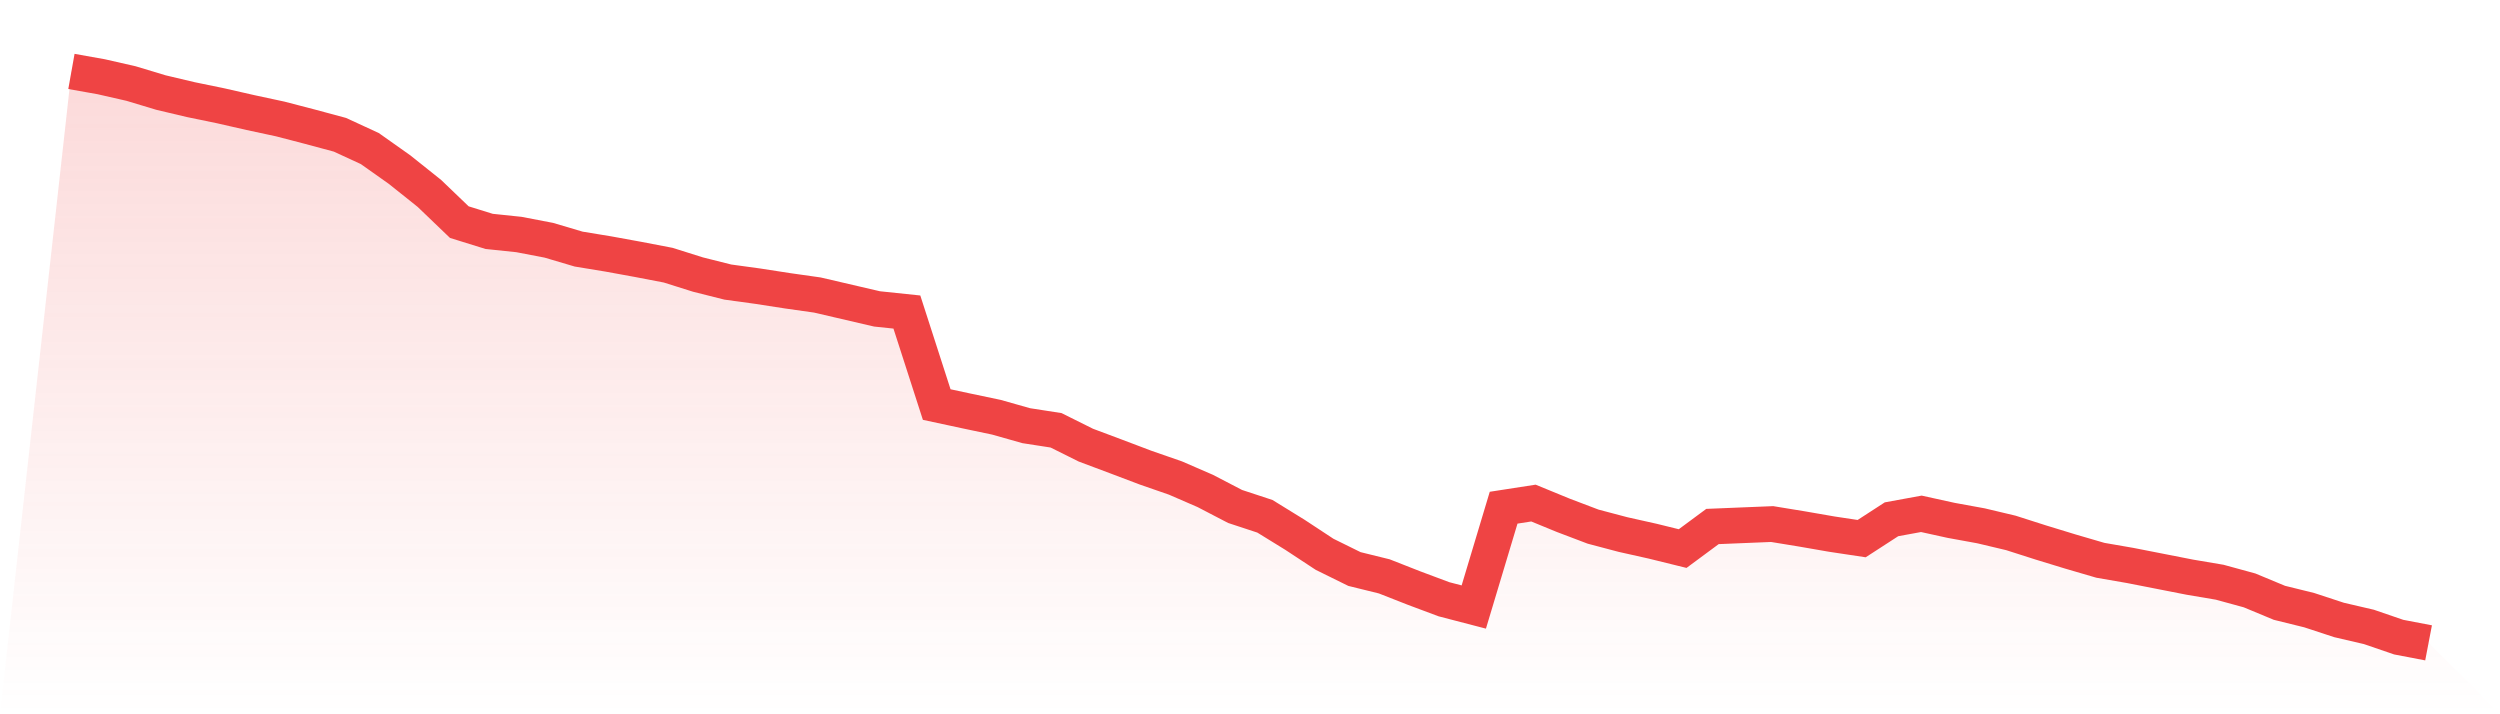
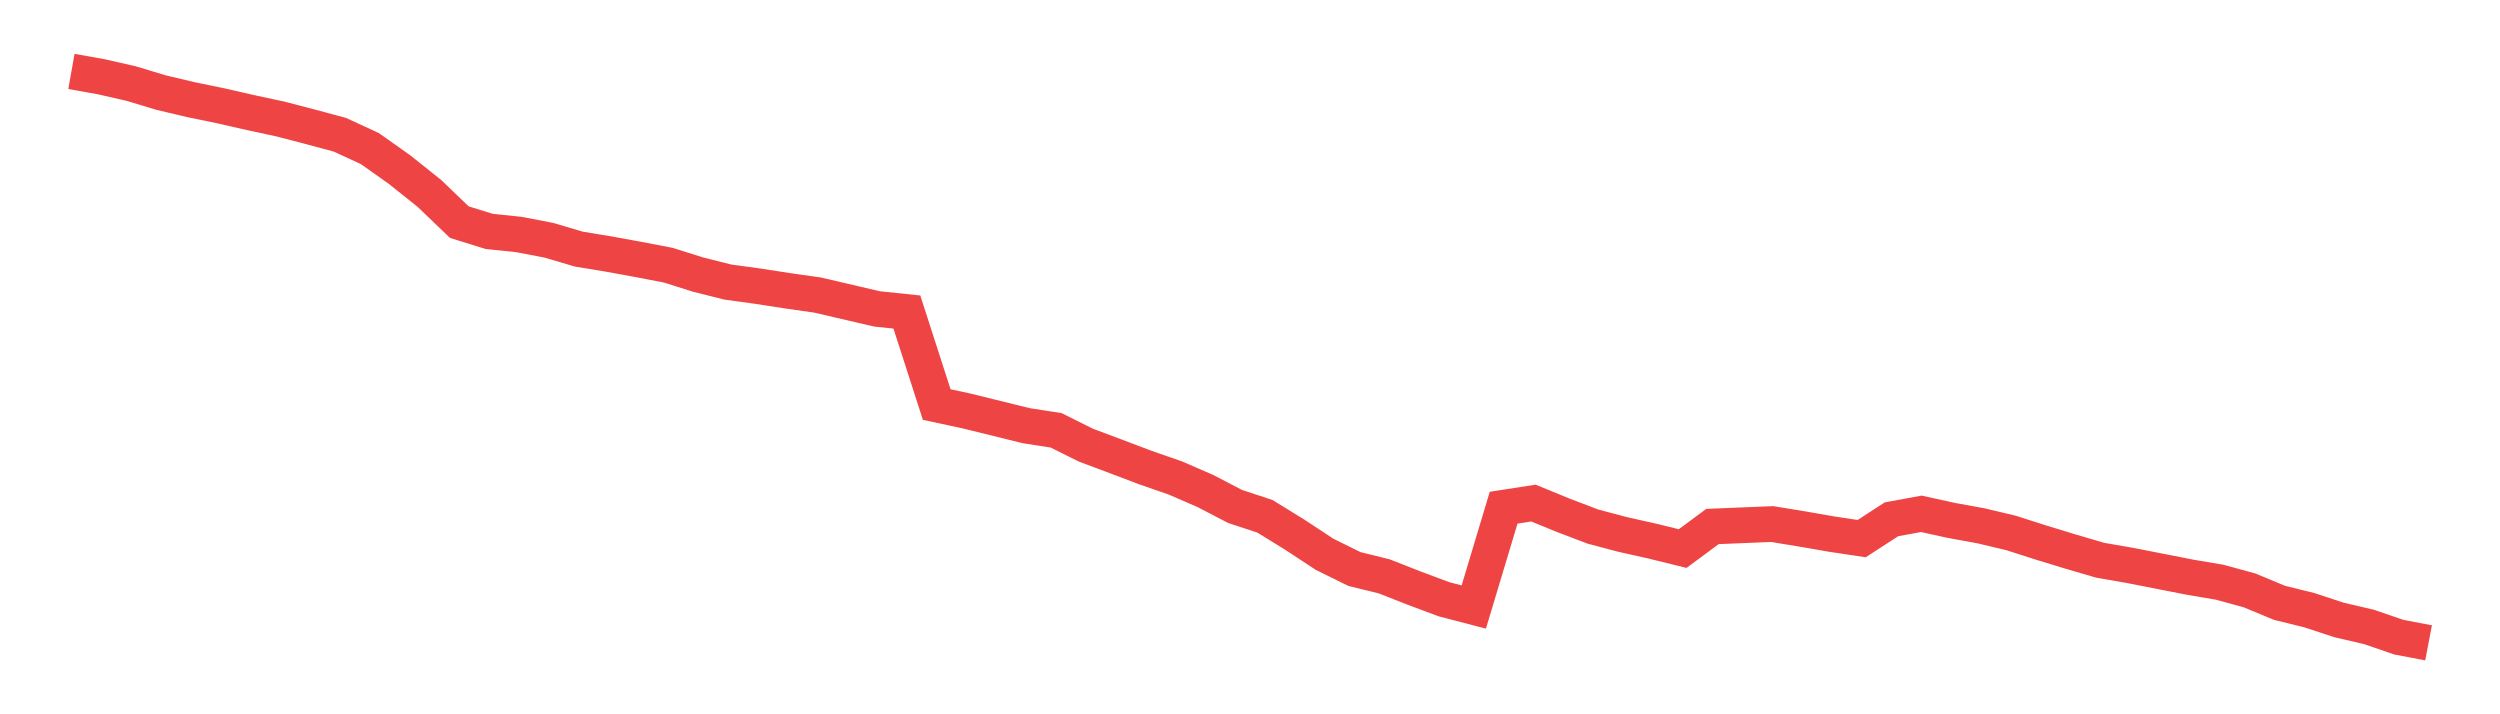
<svg xmlns="http://www.w3.org/2000/svg" viewBox="0 0 140 40">
  <defs>
    <linearGradient id="gradient" x1="0" x2="0" y1="0" y2="1">
      <stop offset="0%" stop-color="#ef4444" stop-opacity="0.2" />
      <stop offset="100%" stop-color="#ef4444" stop-opacity="0" />
    </linearGradient>
  </defs>
-   <path d="M4,4 L4,4 L5.671,4.298 L7.342,4.679 L9.013,5.183 L10.684,5.579 L12.354,5.923 L14.025,6.304 L15.696,6.663 L17.367,7.098 L19.038,7.548 L20.709,8.319 L22.38,9.501 L24.051,10.836 L25.722,12.439 L27.392,12.958 L29.063,13.133 L30.734,13.454 L32.405,13.949 L34.076,14.224 L35.747,14.529 L37.418,14.85 L39.089,15.376 L40.759,15.796 L42.43,16.025 L44.101,16.284 L45.772,16.521 L47.443,16.91 L49.114,17.299 L50.785,17.474 L52.456,22.655 L54.127,23.014 L55.797,23.365 L57.468,23.838 L59.139,24.097 L60.81,24.929 L62.481,25.555 L64.152,26.188 L65.823,26.768 L67.494,27.493 L69.165,28.362 L70.835,28.912 L72.506,29.942 L74.177,31.041 L75.848,31.865 L77.519,32.277 L79.19,32.933 L80.861,33.558 L82.532,33.993 L84.203,28.431 L85.873,28.172 L87.544,28.858 L89.215,29.492 L90.886,29.934 L92.557,30.308 L94.228,30.72 L95.899,29.484 L97.57,29.415 L99.24,29.347 L100.911,29.621 L102.582,29.911 L104.253,30.163 L105.924,29.08 L107.595,28.774 L109.266,29.141 L110.937,29.446 L112.608,29.843 L114.278,30.377 L115.949,30.888 L117.62,31.376 L119.291,31.666 L120.962,31.994 L122.633,32.322 L124.304,32.605 L125.975,33.062 L127.646,33.757 L129.316,34.169 L130.987,34.718 L132.658,35.107 L134.329,35.68 L136,36 L140,40 L0,40 z" fill="url(#gradient)" />
-   <path d="M4,4 L4,4 L5.671,4.298 L7.342,4.679 L9.013,5.183 L10.684,5.579 L12.354,5.923 L14.025,6.304 L15.696,6.663 L17.367,7.098 L19.038,7.548 L20.709,8.319 L22.38,9.501 L24.051,10.836 L25.722,12.439 L27.392,12.958 L29.063,13.133 L30.734,13.454 L32.405,13.949 L34.076,14.224 L35.747,14.529 L37.418,14.85 L39.089,15.376 L40.759,15.796 L42.43,16.025 L44.101,16.284 L45.772,16.521 L47.443,16.91 L49.114,17.299 L50.785,17.474 L52.456,22.655 L54.127,23.014 L55.797,23.365 L57.468,23.838 L59.139,24.097 L60.81,24.929 L62.481,25.555 L64.152,26.188 L65.823,26.768 L67.494,27.493 L69.165,28.362 L70.835,28.912 L72.506,29.942 L74.177,31.041 L75.848,31.865 L77.519,32.277 L79.19,32.933 L80.861,33.558 L82.532,33.993 L84.203,28.431 L85.873,28.172 L87.544,28.858 L89.215,29.492 L90.886,29.934 L92.557,30.308 L94.228,30.72 L95.899,29.484 L97.57,29.415 L99.24,29.347 L100.911,29.621 L102.582,29.911 L104.253,30.163 L105.924,29.08 L107.595,28.774 L109.266,29.141 L110.937,29.446 L112.608,29.843 L114.278,30.377 L115.949,30.888 L117.62,31.376 L119.291,31.666 L120.962,31.994 L122.633,32.322 L124.304,32.605 L125.975,33.062 L127.646,33.757 L129.316,34.169 L130.987,34.718 L132.658,35.107 L134.329,35.68 L136,36" fill="none" stroke="#ef4444" stroke-width="2" />
+   <path d="M4,4 L4,4 L5.671,4.298 L7.342,4.679 L9.013,5.183 L10.684,5.579 L12.354,5.923 L14.025,6.304 L15.696,6.663 L17.367,7.098 L19.038,7.548 L20.709,8.319 L22.38,9.501 L24.051,10.836 L25.722,12.439 L27.392,12.958 L29.063,13.133 L30.734,13.454 L32.405,13.949 L34.076,14.224 L35.747,14.529 L37.418,14.85 L39.089,15.376 L40.759,15.796 L42.43,16.025 L44.101,16.284 L45.772,16.521 L47.443,16.91 L49.114,17.299 L50.785,17.474 L52.456,22.655 L54.127,23.014 L57.468,23.838 L59.139,24.097 L60.81,24.929 L62.481,25.555 L64.152,26.188 L65.823,26.768 L67.494,27.493 L69.165,28.362 L70.835,28.912 L72.506,29.942 L74.177,31.041 L75.848,31.865 L77.519,32.277 L79.19,32.933 L80.861,33.558 L82.532,33.993 L84.203,28.431 L85.873,28.172 L87.544,28.858 L89.215,29.492 L90.886,29.934 L92.557,30.308 L94.228,30.72 L95.899,29.484 L97.57,29.415 L99.24,29.347 L100.911,29.621 L102.582,29.911 L104.253,30.163 L105.924,29.08 L107.595,28.774 L109.266,29.141 L110.937,29.446 L112.608,29.843 L114.278,30.377 L115.949,30.888 L117.62,31.376 L119.291,31.666 L120.962,31.994 L122.633,32.322 L124.304,32.605 L125.975,33.062 L127.646,33.757 L129.316,34.169 L130.987,34.718 L132.658,35.107 L134.329,35.68 L136,36" fill="none" stroke="#ef4444" stroke-width="2" />
</svg>